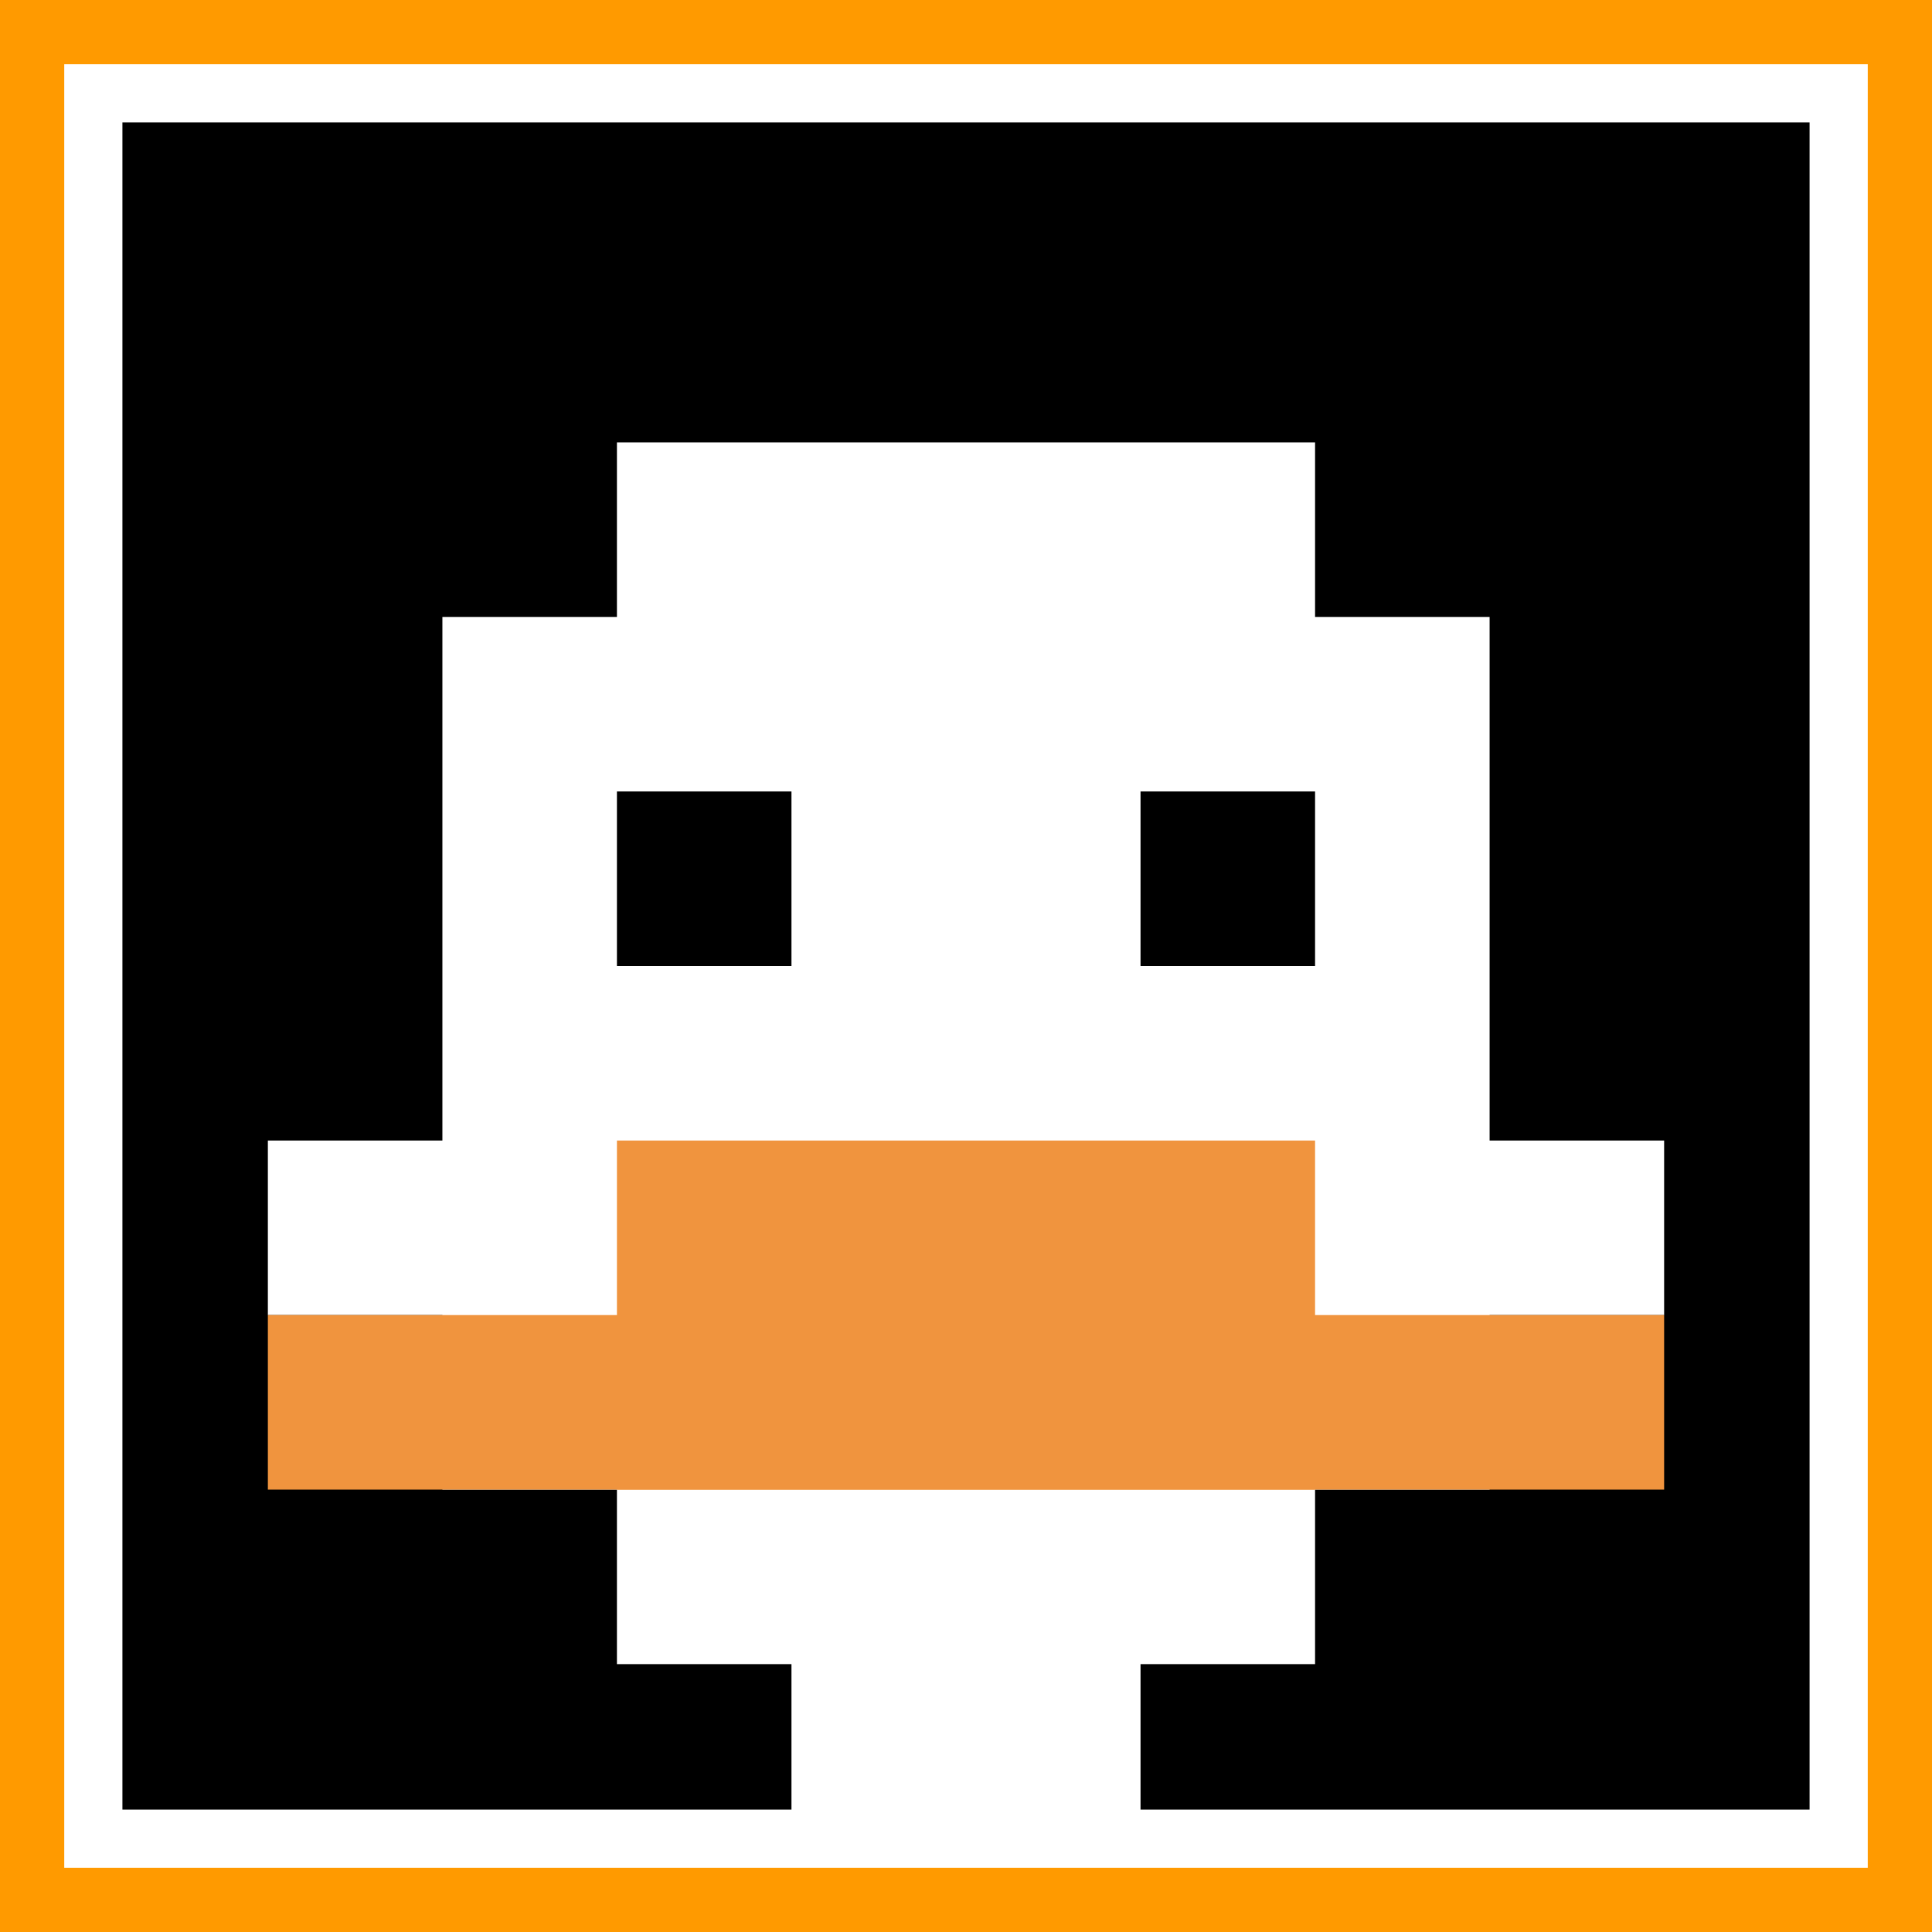
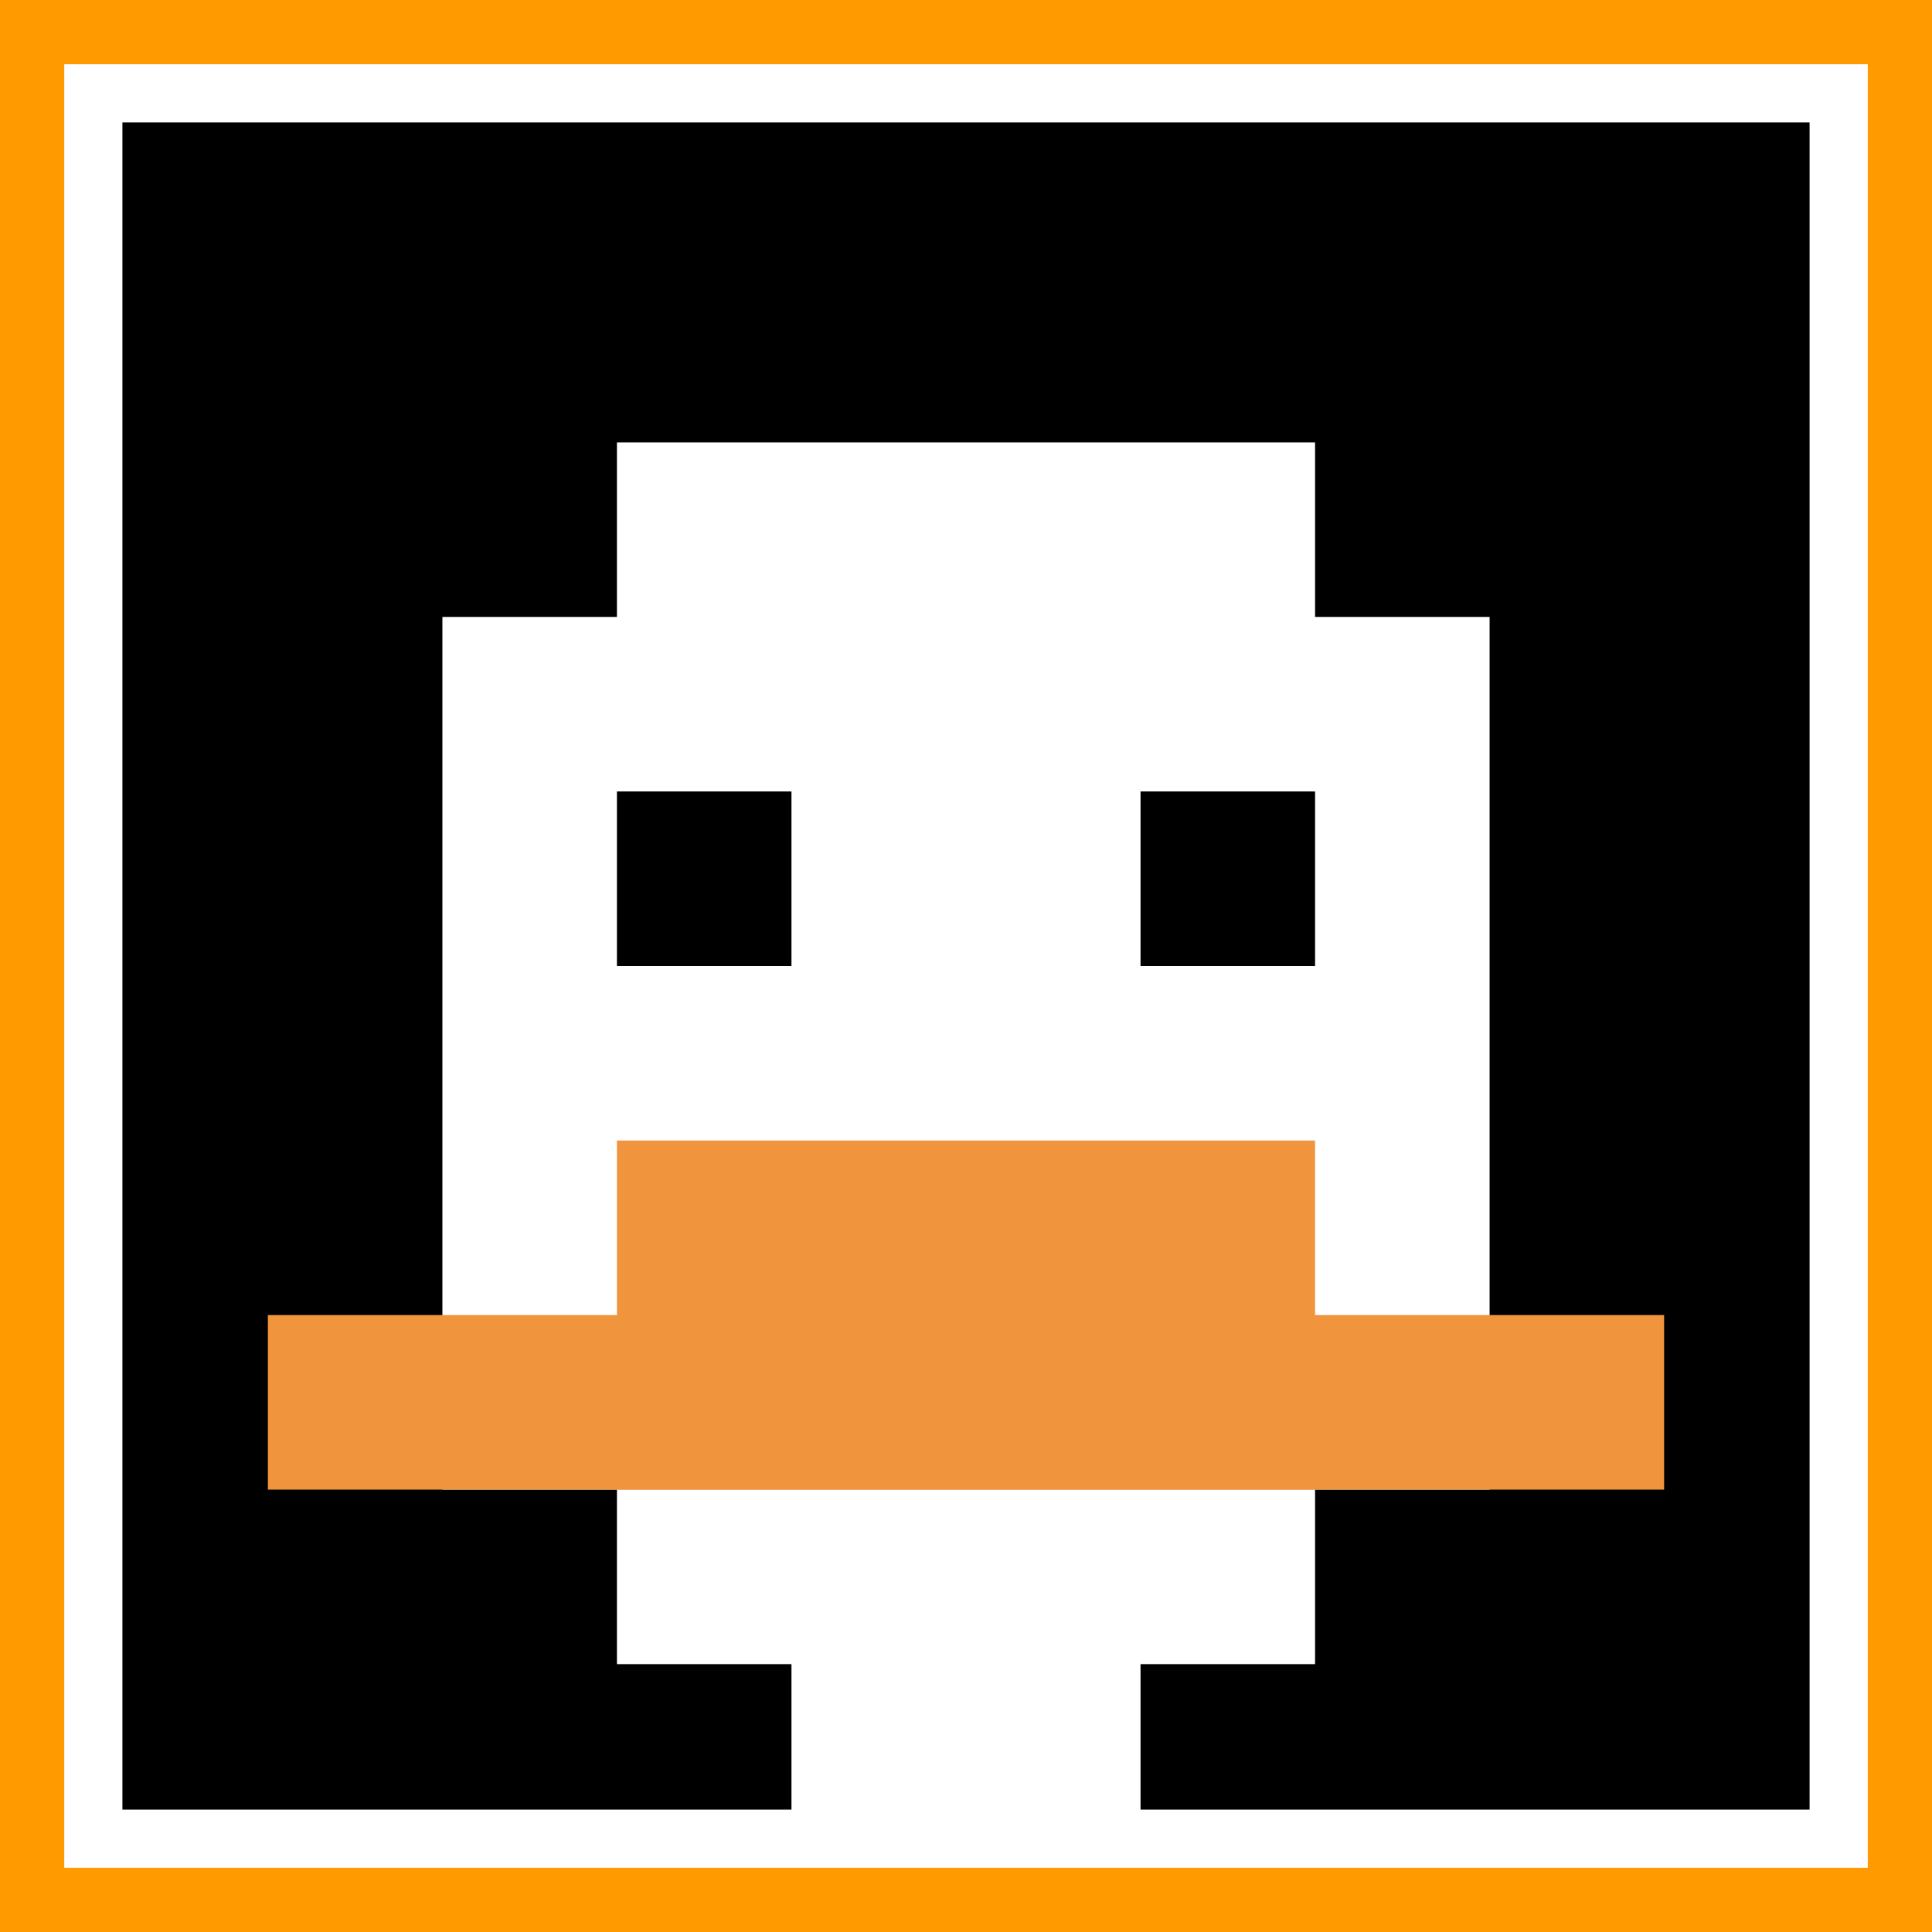
<svg xmlns="http://www.w3.org/2000/svg" version="1.1" width="828" height="828">
  <title>'goose-pfp-331524' by Dmitri Cherniak</title>
  <desc>seed=331524
backgroundColor=#ff9a00
padding=20
innerPadding=40
timeout=800
dimension=1
border=true
Save=function(){return n.handleSave()}
frame=237

Rendered at Wed Oct 04 2023 10:45:31 GMT+0800 (北美中部标准时间)
Generated in &lt;1ms
</desc>
  <defs />
  <rect width="100%" height="100%" fill="#ff9a00" />
  <g>
    <g id="0-0">
      <rect x="40" y="40" height="748" width="748" fill="#000000" />
      <g>
        <rect id="40-40-3-2-4-7" x="264.4" y="189.6" width="299.2" height="523.6" fill="#ffffff" />
        <rect id="40-40-2-3-6-5" x="189.6" y="264.4" width="448.8" height="374" fill="#ffffff" />
        <rect id="40-40-4-8-2-2" x="339.2" y="638.4" width="149.6" height="149.6" fill="#ffffff" />
-         <rect id="40-40-1-6-8-1" x="114.8" y="488.8" width="598.4" height="74.8" fill="#ffffff" />
        <rect id="40-40-1-7-8-1" x="114.8" y="563.6" width="598.4" height="74.8" fill="#F0943E" />
        <rect id="40-40-3-6-4-2" x="264.4" y="488.8" width="299.2" height="149.6" fill="#F0943E" />
        <rect id="40-40-3-4-1-1" x="264.4" y="339.2" width="74.8" height="74.8" fill="#000000" />
        <rect id="40-40-6-4-1-1" x="488.8" y="339.2" width="74.8" height="74.8" fill="#000000" />
      </g>
      <rect x="40" y="40" stroke="white" stroke-width="24.933" height="748" width="748" fill="none" />
    </g>
  </g>
</svg>